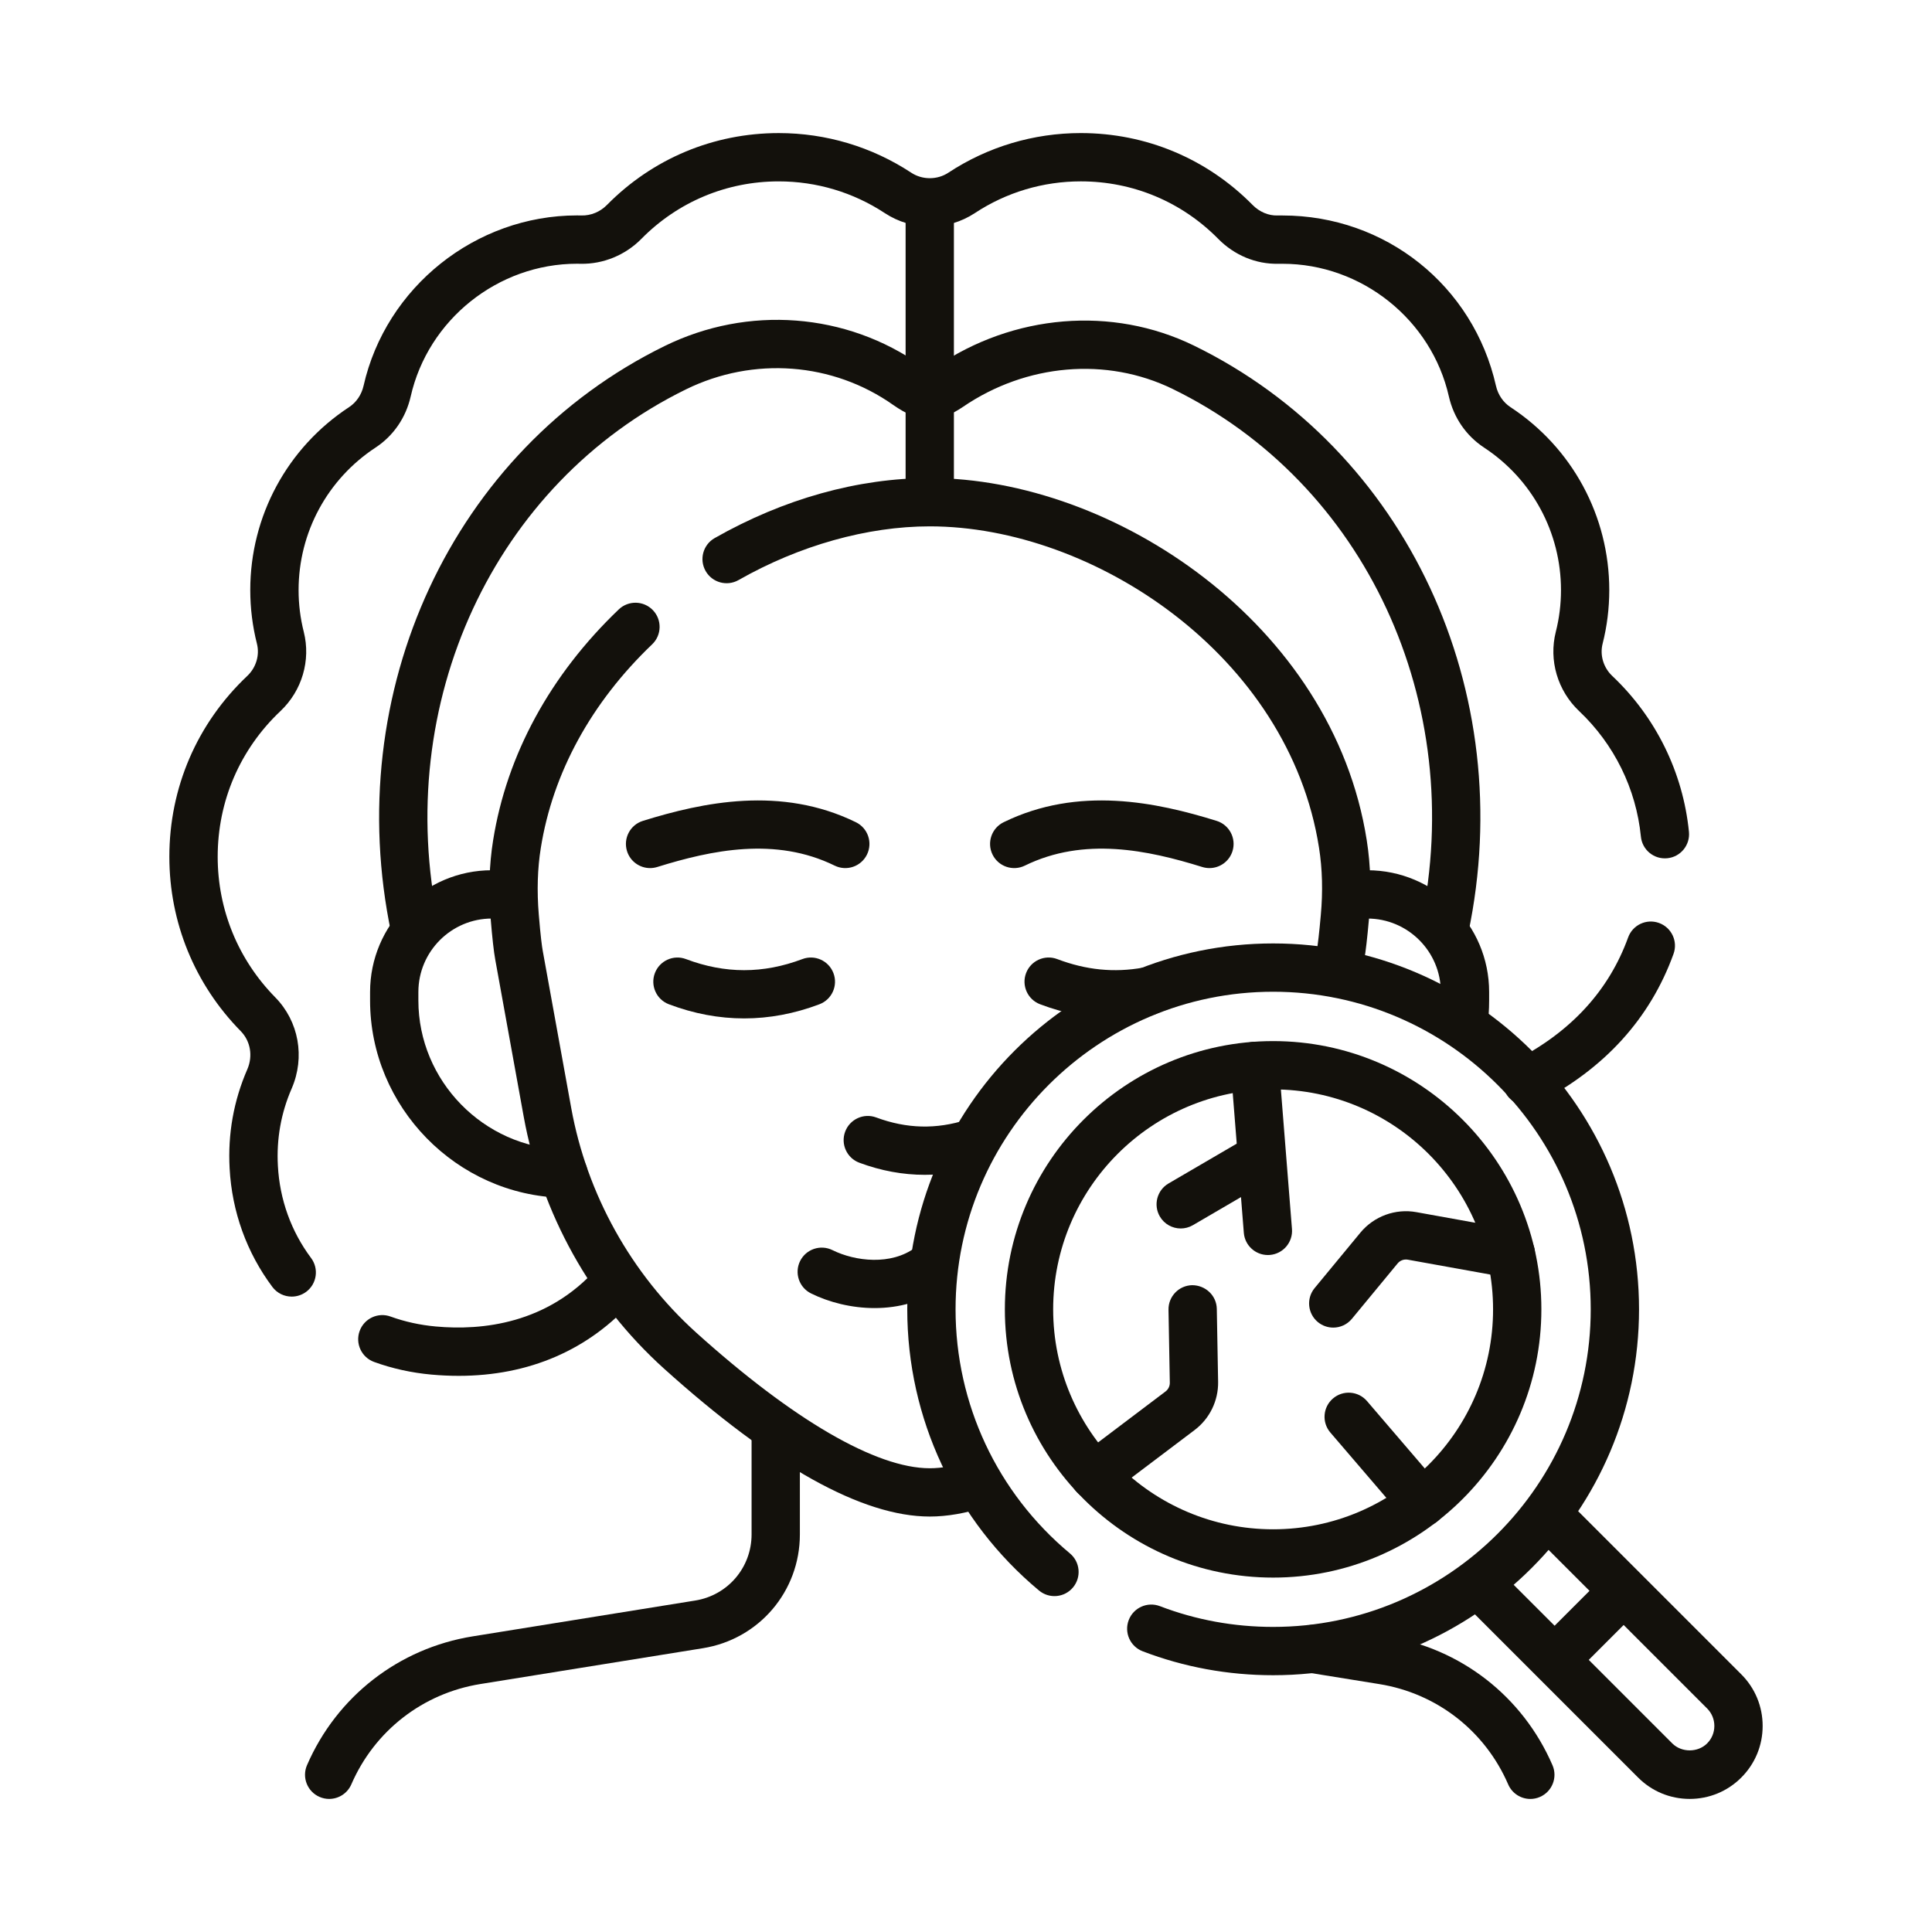
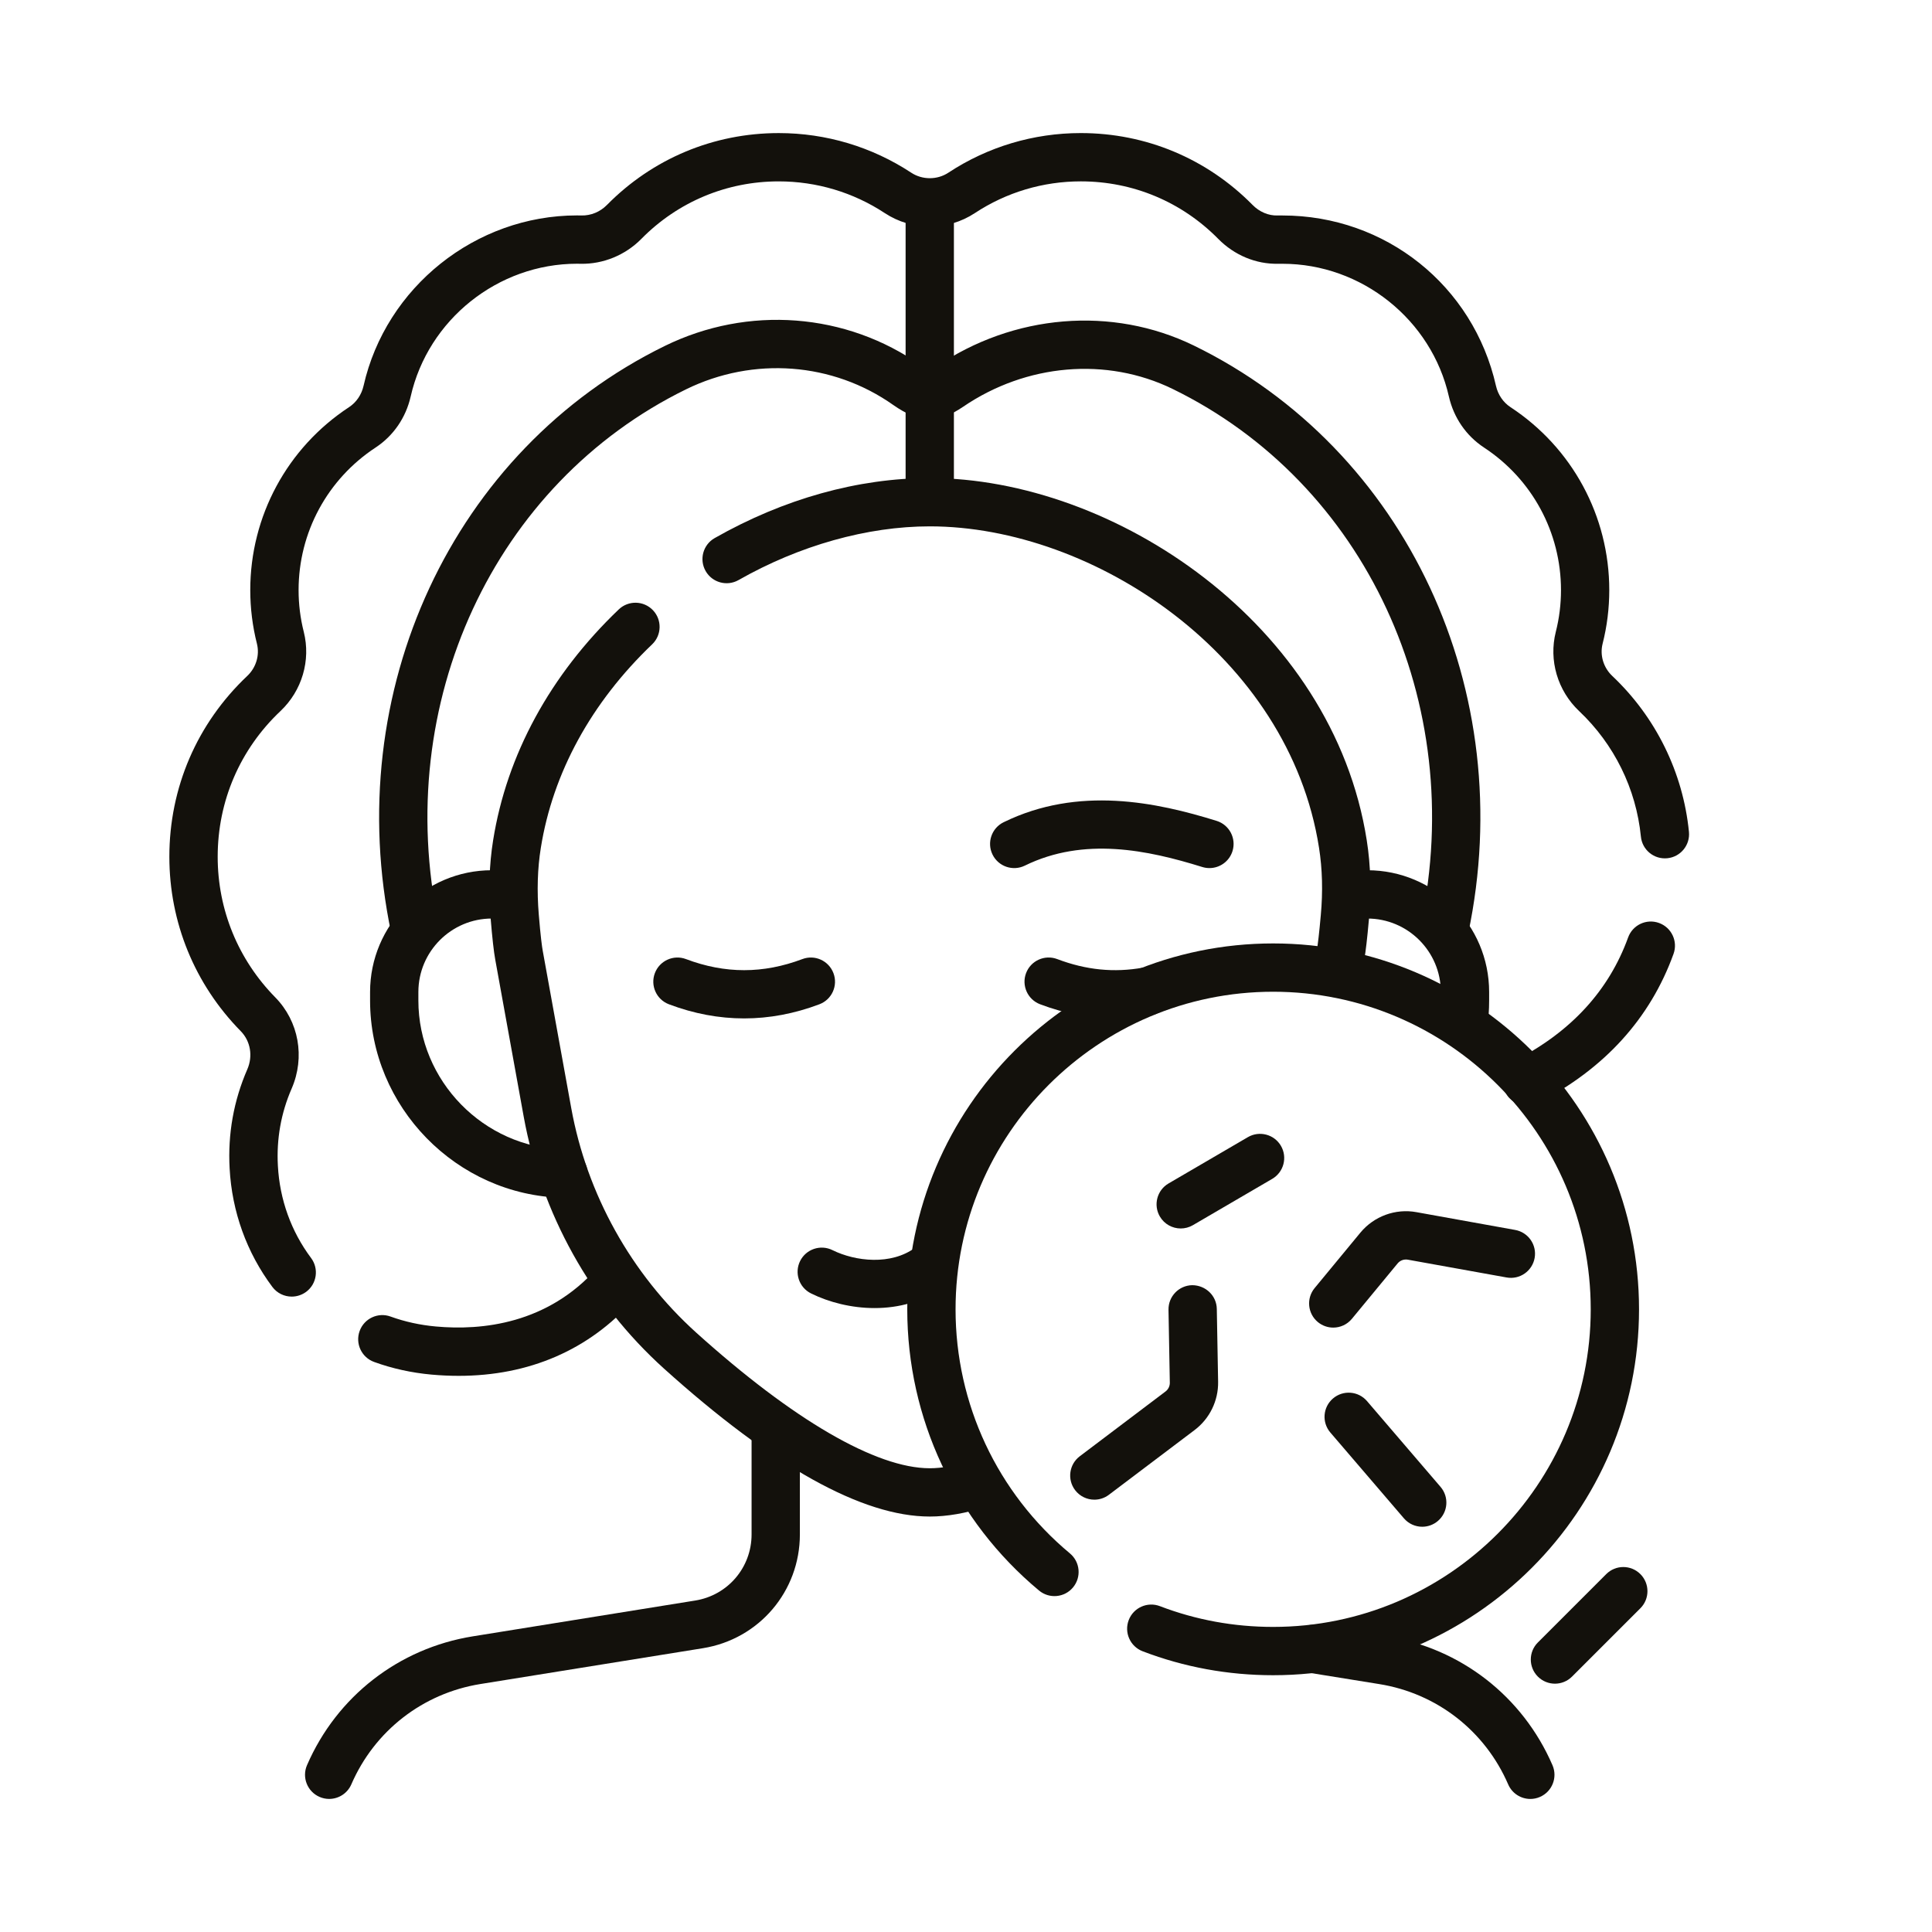
<svg xmlns="http://www.w3.org/2000/svg" version="1.1" id="Calque_1" x="0px" y="0px" viewBox="0 0 200 200" style="enable-background:new 0 0 200 200;" xml:space="preserve">
  <g>
    <path style="fill:#13110C;" d="M58.325,123.993c-0.019,0-0.038,0-0.058-0.001c-11.004-0.249-19.957-9.409-19.957-20.42v-0.879   c0-6.952,5.656-12.607,12.608-12.607h2.19c1.381,0,2.5,1.119,2.5,2.5s-1.119,2.5-2.5,2.5h-2.19c-4.195,0-7.608,3.413-7.608,7.607   v0.879c0,8.315,6.76,15.233,15.07,15.422c1.38,0.031,2.474,1.175,2.443,2.556C60.792,122.911,59.679,123.993,58.325,123.993z" />
  </g>
  <g>
    <path style="fill:#13110C;" d="M151.484,108.58c-0.116,0-0.234-0.008-0.354-0.024c-1.367-0.193-2.318-1.459-2.125-2.826   c0.1-0.704,0.15-1.43,0.15-2.157v-0.879c0-4.195-3.413-7.607-7.607-7.607h-2.133c-1.381,0-2.5-1.119-2.5-2.5s1.119-2.5,2.5-2.5   h2.133c6.952,0,12.607,5.656,12.607,12.607v0.879c0,0.961-0.067,1.923-0.199,2.858C153.78,107.679,152.71,108.58,151.484,108.58z" />
  </g>
  <g>
    <path style="fill:#13110C;" d="M34.074,186.224c-0.332,0-0.668-0.066-0.992-0.207c-1.267-0.549-1.849-2.021-1.3-3.288   c3.082-7.113,9.492-12.098,17.147-13.333l23.041-3.709c3.38-0.545,5.833-3.424,5.833-6.845v-10.496c0-1.381,1.119-2.5,2.5-2.5   s2.5,1.119,2.5,2.5v10.496c0,5.889-4.222,10.844-10.038,11.78l-23.04,3.709c-5.962,0.963-10.955,4.845-13.355,10.386   C35.961,185.659,35.041,186.224,34.074,186.224z" />
  </g>
  <g>
    <path style="fill:#13110C;" d="M158.421,186.227c-0.967,0-1.887-0.564-2.295-1.508c-2.401-5.547-7.393-9.429-13.354-10.384   l-7.215-1.164c-1.362-0.22-2.289-1.503-2.069-2.866c0.219-1.361,1.49-2.294,2.866-2.069l7.212,1.163   c7.654,1.227,14.065,6.212,17.147,13.334c0.549,1.268-0.034,2.739-1.301,3.287C159.09,186.16,158.753,186.227,158.421,186.227z" />
  </g>
  <g>
-     <path style="fill:#13110C;" d="M95.729,121.617c-2.261,0-4.523-0.417-6.766-1.25c-1.294-0.48-1.954-1.92-1.474-3.214   c0.481-1.295,1.92-1.955,3.214-1.474c3.157,1.172,6.222,1.249,9.369,0.235c1.315-0.425,2.722,0.299,3.146,1.613   s-0.299,2.723-1.613,3.146C99.654,121.303,97.691,121.617,95.729,121.617z" />
-   </g>
+     </g>
  <g>
    <path style="fill:#13110C;" d="M138.432,103.248c-0.149,0-0.3-0.013-0.451-0.041c-1.358-0.247-2.259-1.549-2.011-2.908l0.336-1.842   c0.117-0.654,0.268-1.975,0.422-3.714c0.225-2.441,0.163-4.784-0.181-6.971c-3.106-19.911-23.346-33.284-40.299-33.284   c-6.463,0-13.493,1.975-19.793,5.56c-1.201,0.683-2.727,0.263-3.409-0.937c-0.683-1.2-0.264-2.726,0.937-3.409   c7.145-4.065,14.844-6.214,22.266-6.214c19.021,0,41.738,15.072,45.239,37.51c0.408,2.592,0.482,5.35,0.221,8.195   c-0.171,1.931-0.333,3.333-0.482,4.157l-0.337,1.846C140.668,102.403,139.616,103.248,138.432,103.248z" />
  </g>
  <g>
    <path style="fill:#13110C;" d="M96.248,156.992c-6.979,0-16.241-5.158-27.531-15.332c-7.536-6.803-12.685-16.053-14.5-26.046   l-2.947-16.262c-0.153-0.833-0.31-2.228-0.478-4.259c-0.236-2.864-0.15-5.592,0.256-8.108c1.411-8.85,5.909-17.116,13.007-23.899   c0.999-0.953,2.581-0.917,3.535,0.081c0.954,0.998,0.918,2.581-0.081,3.535c-6.301,6.021-10.286,13.309-11.524,21.076   c-0.343,2.123-0.413,4.444-0.21,6.904c0.189,2.29,0.33,3.316,0.414,3.773l2.948,16.267c1.619,8.911,6.21,17.16,12.929,23.226   c10.05,9.057,18.638,14.045,24.182,14.045c1.265,0,2.697-0.257,4.256-0.764c1.308-0.424,2.723,0.291,3.15,1.605   c0.427,1.312-0.292,2.724-1.605,3.15C99.991,156.653,98.039,156.992,96.248,156.992z" />
  </g>
  <g>
    <path style="fill:#13110C;" d="M125.201,89.864c-0.246,0-0.496-0.037-0.744-0.113c-5.643-1.756-12.238-3.145-18.366-0.142   c-1.24,0.607-2.738,0.095-3.345-1.146c-0.607-1.24-0.095-2.738,1.146-3.345c7.75-3.795,15.854-2.069,22.052-0.142   c1.318,0.41,2.054,1.812,1.644,3.13C127.254,89.177,126.267,89.864,125.201,89.864z" />
  </g>
  <g>
-     <path style="fill:#13110C;" d="M67.294,89.864c-1.065,0-2.053-0.687-2.386-1.758c-0.41-1.318,0.326-2.72,1.645-3.13   c6.195-1.927,14.301-3.653,22.051,0.142c1.24,0.607,1.753,2.104,1.146,3.345c-0.607,1.24-2.104,1.754-3.345,1.146   c-6.131-3.002-12.726-1.613-18.366,0.142C67.791,89.827,67.541,89.864,67.294,89.864z" />
-   </g>
+     </g>
  <g>
    <path style="fill:#13110C;" d="M90.535,135.411c-2.383,0-4.709-0.593-6.576-1.516c-1.238-0.612-1.745-2.111-1.133-3.35   c0.612-1.237,2.111-1.744,3.349-1.133c2.375,1.175,6.07,1.593,8.572-0.259c1.109-0.823,2.675-0.589,3.497,0.521   c0.821,1.11,0.588,2.676-0.521,3.497C95.572,134.765,93.022,135.411,90.535,135.411z" />
  </g>
  <g>
    <path style="fill:#13110C;" d="M77.034,105.426c-2.603,0-5.204-0.487-7.787-1.463c-1.292-0.488-1.943-1.931-1.456-3.222   c0.488-1.292,1.932-1.945,3.222-1.456c4.049,1.53,7.989,1.529,12.045,0c1.291-0.491,2.734,0.165,3.221,1.457   c0.488,1.292-0.165,2.734-1.457,3.221C82.238,104.938,79.635,105.426,77.034,105.426z" />
  </g>
  <g>
    <path style="fill:#13110C;" d="M115.468,105.427c-2.611,0-5.222-0.49-7.798-1.467c-1.291-0.49-1.94-1.934-1.451-3.225   c0.489-1.292,1.935-1.941,3.225-1.451c2.989,1.134,5.891,1.424,8.881,0.885c1.35-0.245,2.658,0.658,2.903,2.017   c0.245,1.358-0.657,2.658-2.017,2.903C117.966,105.314,116.717,105.427,115.468,105.427z" />
  </g>
  <g>
-     <path style="fill:#13110C;" d="M174.918,186.223c-2.02,0-3.917-0.786-5.343-2.214l-18.301-18.301c-0.977-0.977-0.977-2.559,0-3.535   s2.559-0.977,3.535,0l18.302,18.302c0.965,0.965,2.648,0.964,3.611,0.001c0.482-0.482,0.747-1.124,0.747-1.807   c0-0.684-0.265-1.325-0.746-1.807l-18.282-18.283c-0.977-0.977-0.977-2.56,0-3.535c0.977-0.977,2.559-0.977,3.535,0l18.282,18.283   c1.426,1.426,2.211,3.322,2.211,5.342s-0.785,3.916-2.211,5.342C178.834,185.437,176.937,186.223,174.918,186.223z" />
-   </g>
+     </g>
  <g>
    <path style="fill:#13110C;" d="M131.795,173.418c-4.667,0-9.212-0.834-13.509-2.479c-1.29-0.494-1.935-1.939-1.441-3.229   c0.493-1.29,1.939-1.934,3.229-1.441c3.724,1.426,7.668,2.148,11.722,2.148c18.128,0,32.876-14.748,32.876-32.876   s-14.748-32.877-32.876-32.877s-32.877,14.749-32.877,32.877c0,9.789,4.315,18.999,11.839,25.267   c1.061,0.884,1.204,2.46,0.32,3.521c-0.883,1.061-2.46,1.205-3.521,0.32c-8.667-7.221-13.638-17.83-13.638-29.108   c0-20.886,16.991-37.877,37.877-37.877c20.885,0,37.876,16.991,37.876,37.877C169.671,156.427,152.68,173.418,131.795,173.418z" />
  </g>
  <g>
-     <path style="fill:#13110C;" d="M131.793,163.312c-15.312,0-27.77-12.457-27.77-27.769s12.457-27.769,27.77-27.769   c15.312,0,27.769,12.457,27.769,27.769S147.104,163.312,131.793,163.312z M131.793,112.774c-12.555,0-22.77,10.214-22.77,22.769   s10.215,22.769,22.77,22.769s22.769-10.214,22.769-22.769S144.348,112.774,131.793,112.774z" />
-   </g>
+     </g>
  <g>
    <path style="fill:#13110C;" d="M113.287,155.246c-0.757,0-1.505-0.343-1.997-0.993c-0.832-1.102-0.613-2.669,0.488-3.502   l8.879-6.708c0.283-0.214,0.448-0.552,0.442-0.905l-0.136-7.551c-0.024-1.381,1.074-2.52,2.455-2.545   c1.378,0.005,2.52,1.074,2.545,2.455l0.136,7.556c0.031,1.95-0.878,3.811-2.43,4.981l-8.878,6.707   C114.341,155.082,113.812,155.246,113.287,155.246z" />
  </g>
  <g>
    <path style="fill:#13110C;" d="M138.017,137.433c-0.561,0-1.125-0.188-1.591-0.572c-1.064-0.879-1.215-2.454-0.336-3.52   l4.737-5.738c1.407-1.702,3.634-2.516,5.798-2.122l10.223,1.842c1.358,0.244,2.262,1.544,2.017,2.903s-1.543,2.263-2.903,2.017   l-10.224-1.842c-0.398-0.068-0.795,0.072-1.056,0.387l-4.736,5.737C139.451,137.123,138.736,137.433,138.017,137.433z" />
  </g>
  <g>
    <path style="fill:#13110C;" d="M147.229,158.048c-0.704,0-1.404-0.296-1.898-0.873l-7.613-8.88   c-0.899-1.048-0.778-2.626,0.271-3.524c1.046-0.898,2.627-0.778,3.524,0.271l7.613,8.88c0.899,1.048,0.778,2.626-0.271,3.524   C148.385,157.85,147.806,158.048,147.229,158.048z" />
  </g>
  <g>
-     <path style="fill:#13110C;" d="M131.249,129.92c-1.291,0-2.385-0.993-2.489-2.302l-1.357-17.075   c-0.109-1.377,0.918-2.581,2.294-2.69c1.378-0.094,2.581,0.918,2.69,2.294l1.357,17.075c0.109,1.377-0.918,2.581-2.294,2.69   C131.383,129.917,131.315,129.92,131.249,129.92z" />
-   </g>
+     </g>
  <g>
    <path style="fill:#13110C;" d="M122.229,127.171c-0.859,0-1.696-0.443-2.161-1.239c-0.696-1.192-0.294-2.724,0.898-3.42   l8.214-4.795c1.191-0.694,2.724-0.294,3.42,0.898s0.294,2.724-0.898,3.42l-8.214,4.795   C123.091,127.062,122.657,127.171,122.229,127.171z" />
  </g>
  <g>
    <path style="fill:#13110C;" d="M160.968,174.294c-0.64,0-1.279-0.244-1.768-0.732c-0.977-0.977-0.977-2.56,0-3.535l7.077-7.076   c0.977-0.977,2.559-0.977,3.535,0s0.977,2.56,0,3.535l-7.077,7.076C162.247,174.05,161.607,174.294,160.968,174.294z" />
  </g>
  <g>
    <path style="fill:#13110C;" d="M47.481,142.427c-0.919,0-1.854-0.043-2.807-0.128c-2.065-0.187-4.066-0.627-5.948-1.311   c-1.298-0.471-1.968-1.904-1.497-3.202c0.471-1.299,1.905-1.97,3.203-1.497c1.477,0.535,3.055,0.882,4.69,1.029   c4.783,0.435,11.562-0.27,16.692-6.052c0.917-1.031,2.497-1.126,3.529-0.211c1.033,0.916,1.127,2.497,0.211,3.529   C60.977,139.745,54.769,142.427,47.481,142.427z" />
  </g>
  <g>
    <path style="fill:#13110C;" d="M30.198,134.224c-0.761,0-1.512-0.346-2.003-1.002c-2.655-3.548-4.185-7.789-4.424-12.267   c-0.198-3.564,0.419-7.02,1.833-10.265c0.593-1.368,0.327-2.918-0.681-3.945c-4.767-4.848-7.392-11.261-7.392-18.056   c0-7.153,2.865-13.8,8.066-18.717c0.916-0.867,1.299-2.146,1-3.338c-0.458-1.807-0.69-3.674-0.69-5.547   c0-7.658,3.826-14.74,10.234-18.945c0.75-0.495,1.282-1.278,1.494-2.202c2.309-10.219,11.602-17.641,22.097-17.641l0.452,0.007   c0.994,0.023,1.942-0.375,2.645-1.088c4.732-4.8,11.047-7.442,17.784-7.442c4.893,0,9.636,1.418,13.717,4.101   c1.151,0.759,2.695,0.759,3.842,0.001c4.076-2.684,8.817-4.103,13.713-4.103c6.736,0,13.051,2.642,17.782,7.44   c0.704,0.717,1.651,1.125,2.589,1.091l0.51,0c10.665,0,19.752,7.254,22.098,17.641c0.21,0.917,0.742,1.701,1.498,2.2   c6.402,4.201,10.229,11.283,10.229,18.941c0,1.882-0.232,3.751-0.691,5.554c-0.298,1.185,0.085,2.464,1.002,3.333   c4.505,4.254,7.325,9.984,7.937,16.134c0.137,1.374-0.866,2.599-2.239,2.735c-1.381,0.138-2.599-0.866-2.735-2.24   c-0.493-4.951-2.765-9.567-6.397-12.996c-2.229-2.111-3.154-5.25-2.414-8.192c0.358-1.407,0.539-2.861,0.539-4.328   c0-5.968-2.982-11.487-7.977-14.764c-1.841-1.215-3.126-3.084-3.626-5.269c-1.8-7.969-9.042-13.749-17.222-13.749h-0.452   c-2.304,0.05-4.544-0.889-6.209-2.583c-3.781-3.834-8.832-5.948-14.22-5.948c-3.916,0-7.706,1.133-10.962,3.278   c-2.835,1.871-6.504,1.871-9.343,0c-3.26-2.144-7.054-3.277-10.968-3.277c-5.387,0-10.438,2.113-14.221,5.951   c-1.665,1.691-3.955,2.62-6.265,2.58l-0.395-0.006c-8.179,0-15.421,5.782-17.221,13.749c-0.5,2.19-1.786,4.06-3.62,5.271   c-5.001,3.281-7.983,8.8-7.983,14.768c0,1.459,0.181,2.915,0.538,4.324c0.742,2.947-0.183,6.086-2.412,8.194   c-4.193,3.963-6.501,9.32-6.501,15.084c0,5.476,2.116,10.644,5.958,14.552c2.442,2.487,3.109,6.193,1.701,9.442   c-1.102,2.527-1.581,5.217-1.427,7.999c0.187,3.492,1.375,6.79,3.435,9.543c0.827,1.105,0.602,2.672-0.503,3.5   C31.245,134.062,30.719,134.224,30.198,134.224z" />
  </g>
  <g>
    <path style="fill:#13110C;" d="M158.074,114.46c-0.906,0-1.78-0.495-2.225-1.355c-0.632-1.228-0.149-2.735,1.077-3.368   c5.73-2.952,9.639-7.223,11.616-12.69c0.469-1.299,1.9-1.972,3.201-1.501c1.298,0.47,1.97,1.903,1.5,3.201   c-2.42,6.693-7.14,11.886-14.026,15.436C158.852,114.37,158.46,114.46,158.074,114.46z" />
  </g>
  <g>
    <path style="fill:#13110C;" d="M96.248,54.234c-1.381,0-2.5-1.119-2.5-2.5V20.985c0-1.381,1.119-2.5,2.5-2.5s2.5,1.119,2.5,2.5   v30.749C98.748,53.115,97.628,54.234,96.248,54.234z" />
  </g>
  <g>
    <path style="fill:#13110C;" d="M42.95,98.624c-1.157,0-2.196-0.808-2.444-1.986c-5.272-25.057,6.366-50.067,28.301-60.82   c8.628-4.235,18.803-3.458,26.554,2.026c0.456,0.317,0.74,0.447,0.876,0.499c0.112-0.045,0.323-0.147,0.646-0.365   c8.024-5.476,18.258-6.324,26.701-2.208c22.012,10.737,33.691,35.768,28.403,60.868c-0.285,1.351-1.614,2.213-2.962,1.931   c-1.351-0.285-2.215-1.61-1.931-2.961c4.814-22.855-5.755-45.613-25.702-55.344c-6.834-3.332-15.146-2.622-21.697,1.848   c-2.585,1.755-4.538,1.686-7.208-0.176c-6.269-4.437-14.494-5.056-21.478-1.629c-19.88,9.746-30.412,32.486-25.611,55.302   c0.285,1.351-0.581,2.677-1.932,2.961C43.293,98.606,43.12,98.624,42.95,98.624z" />
  </g>
</svg>